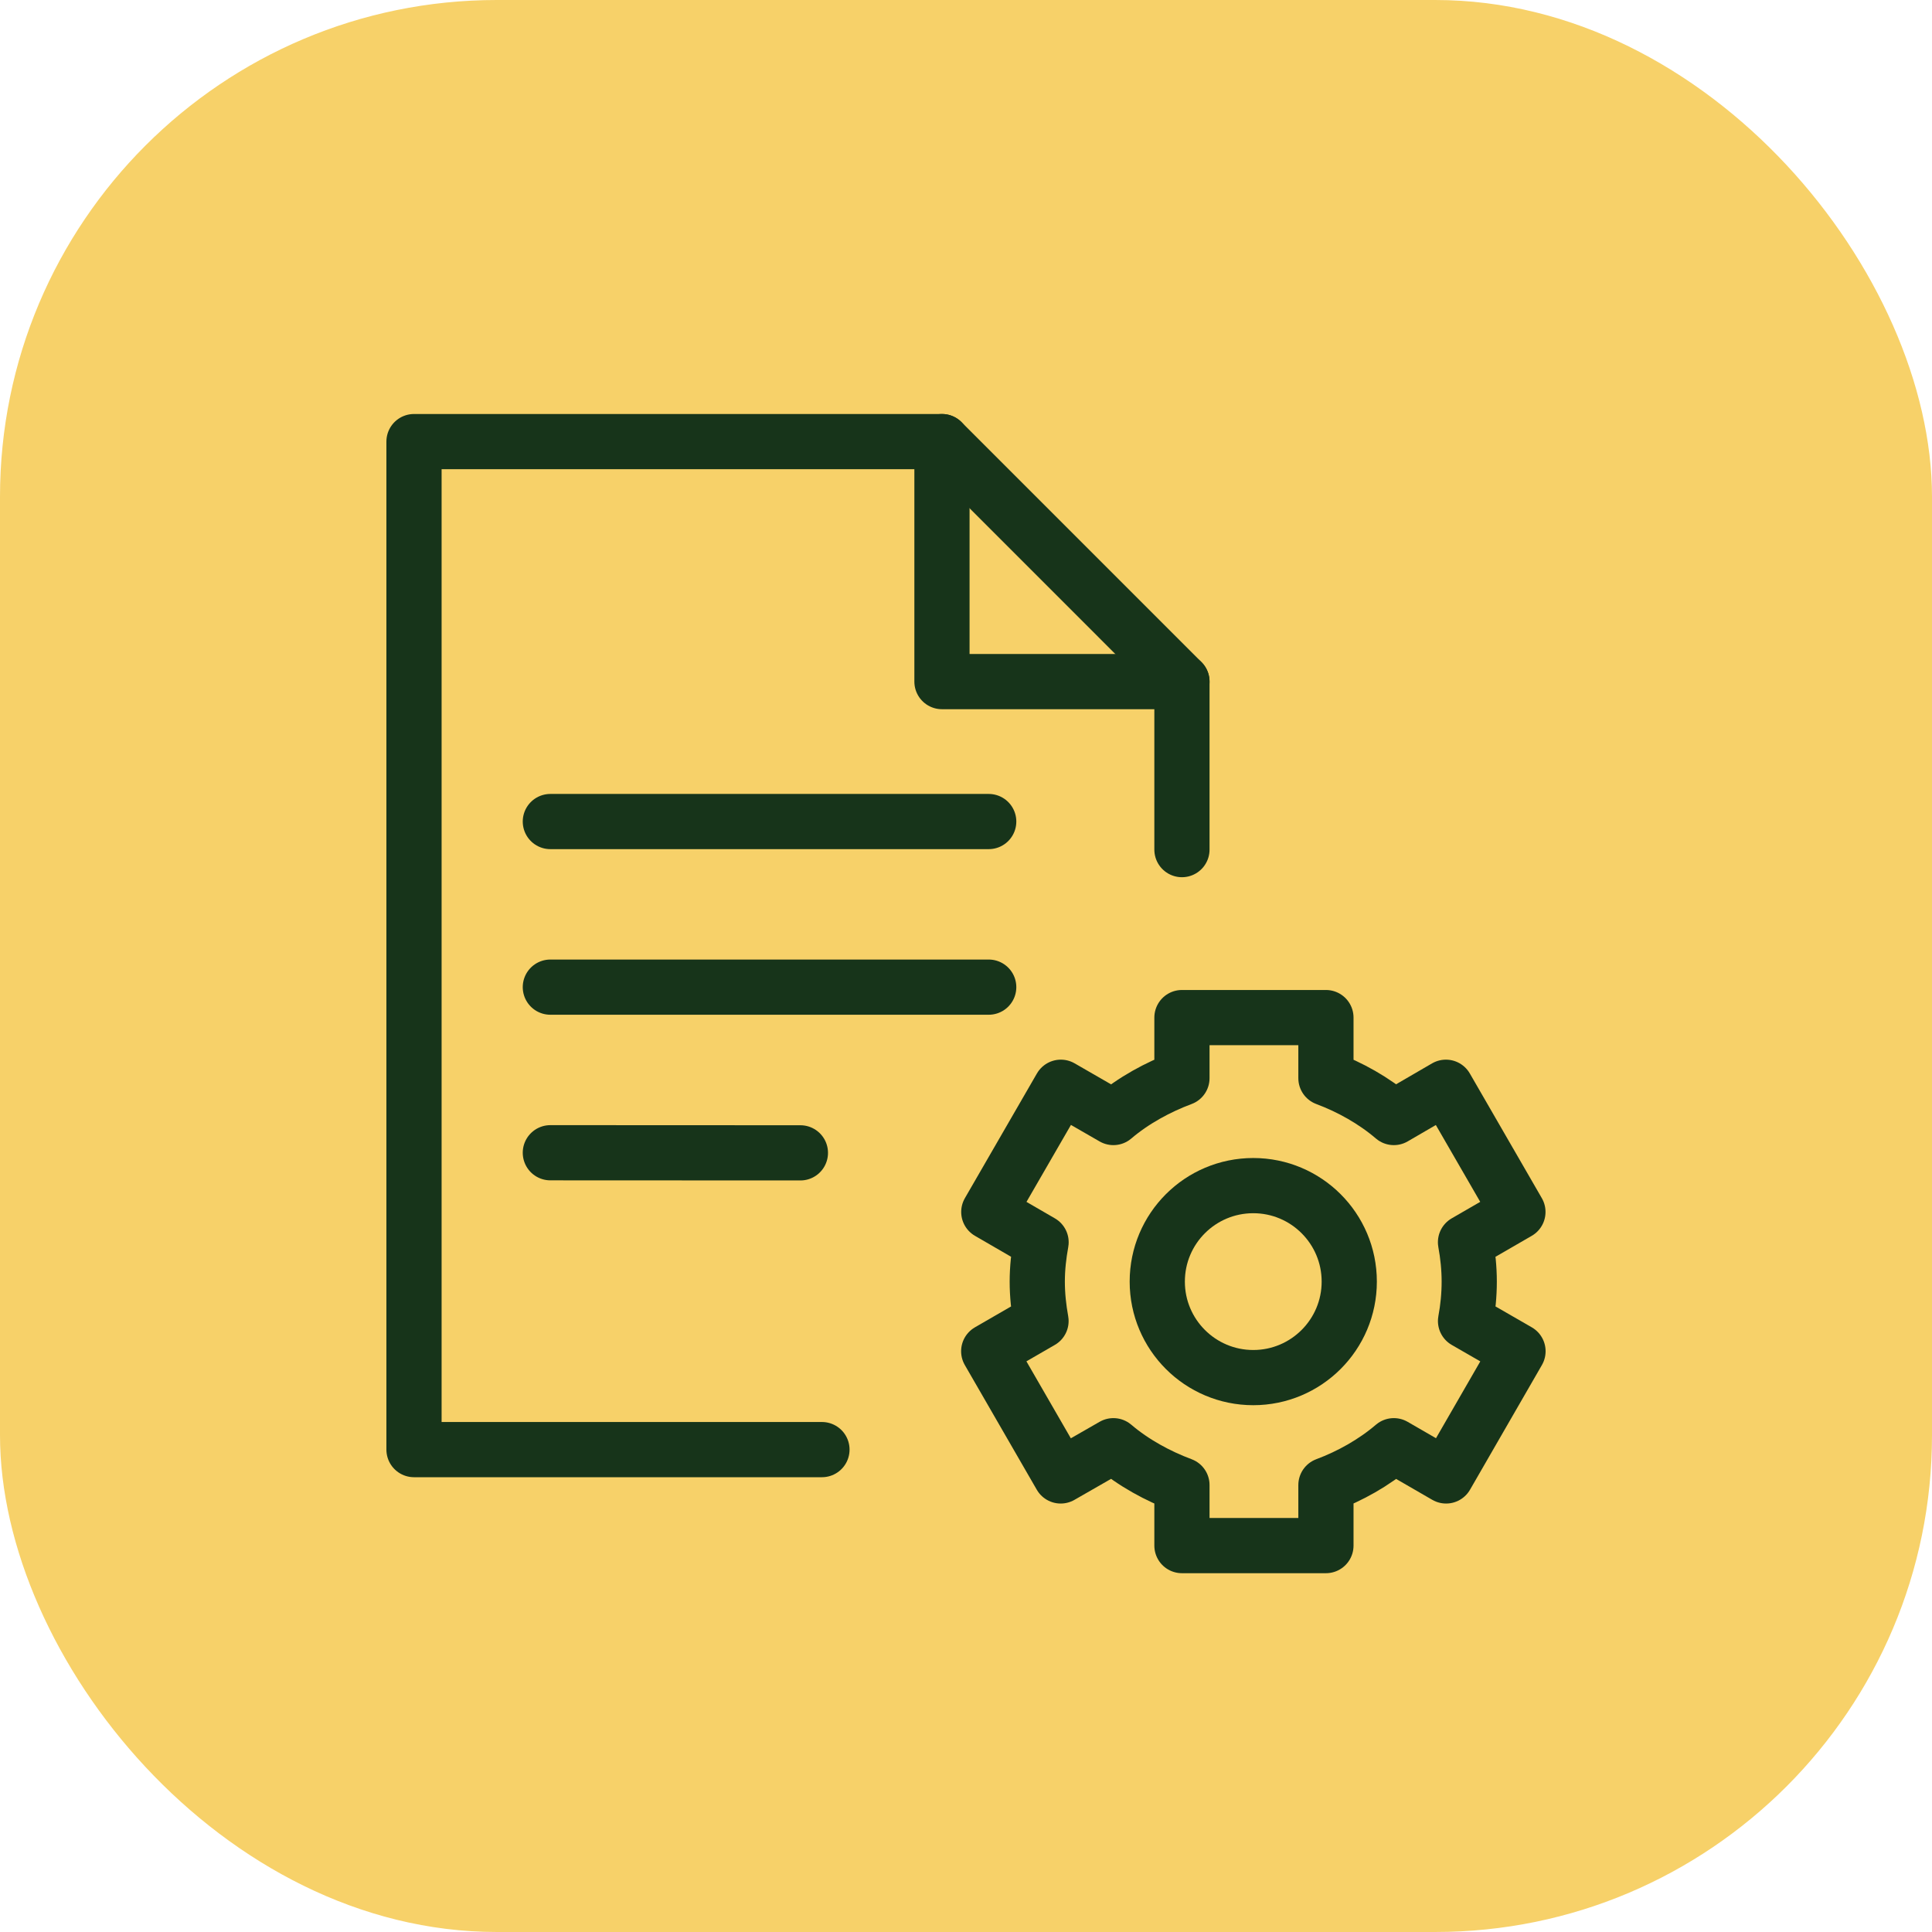
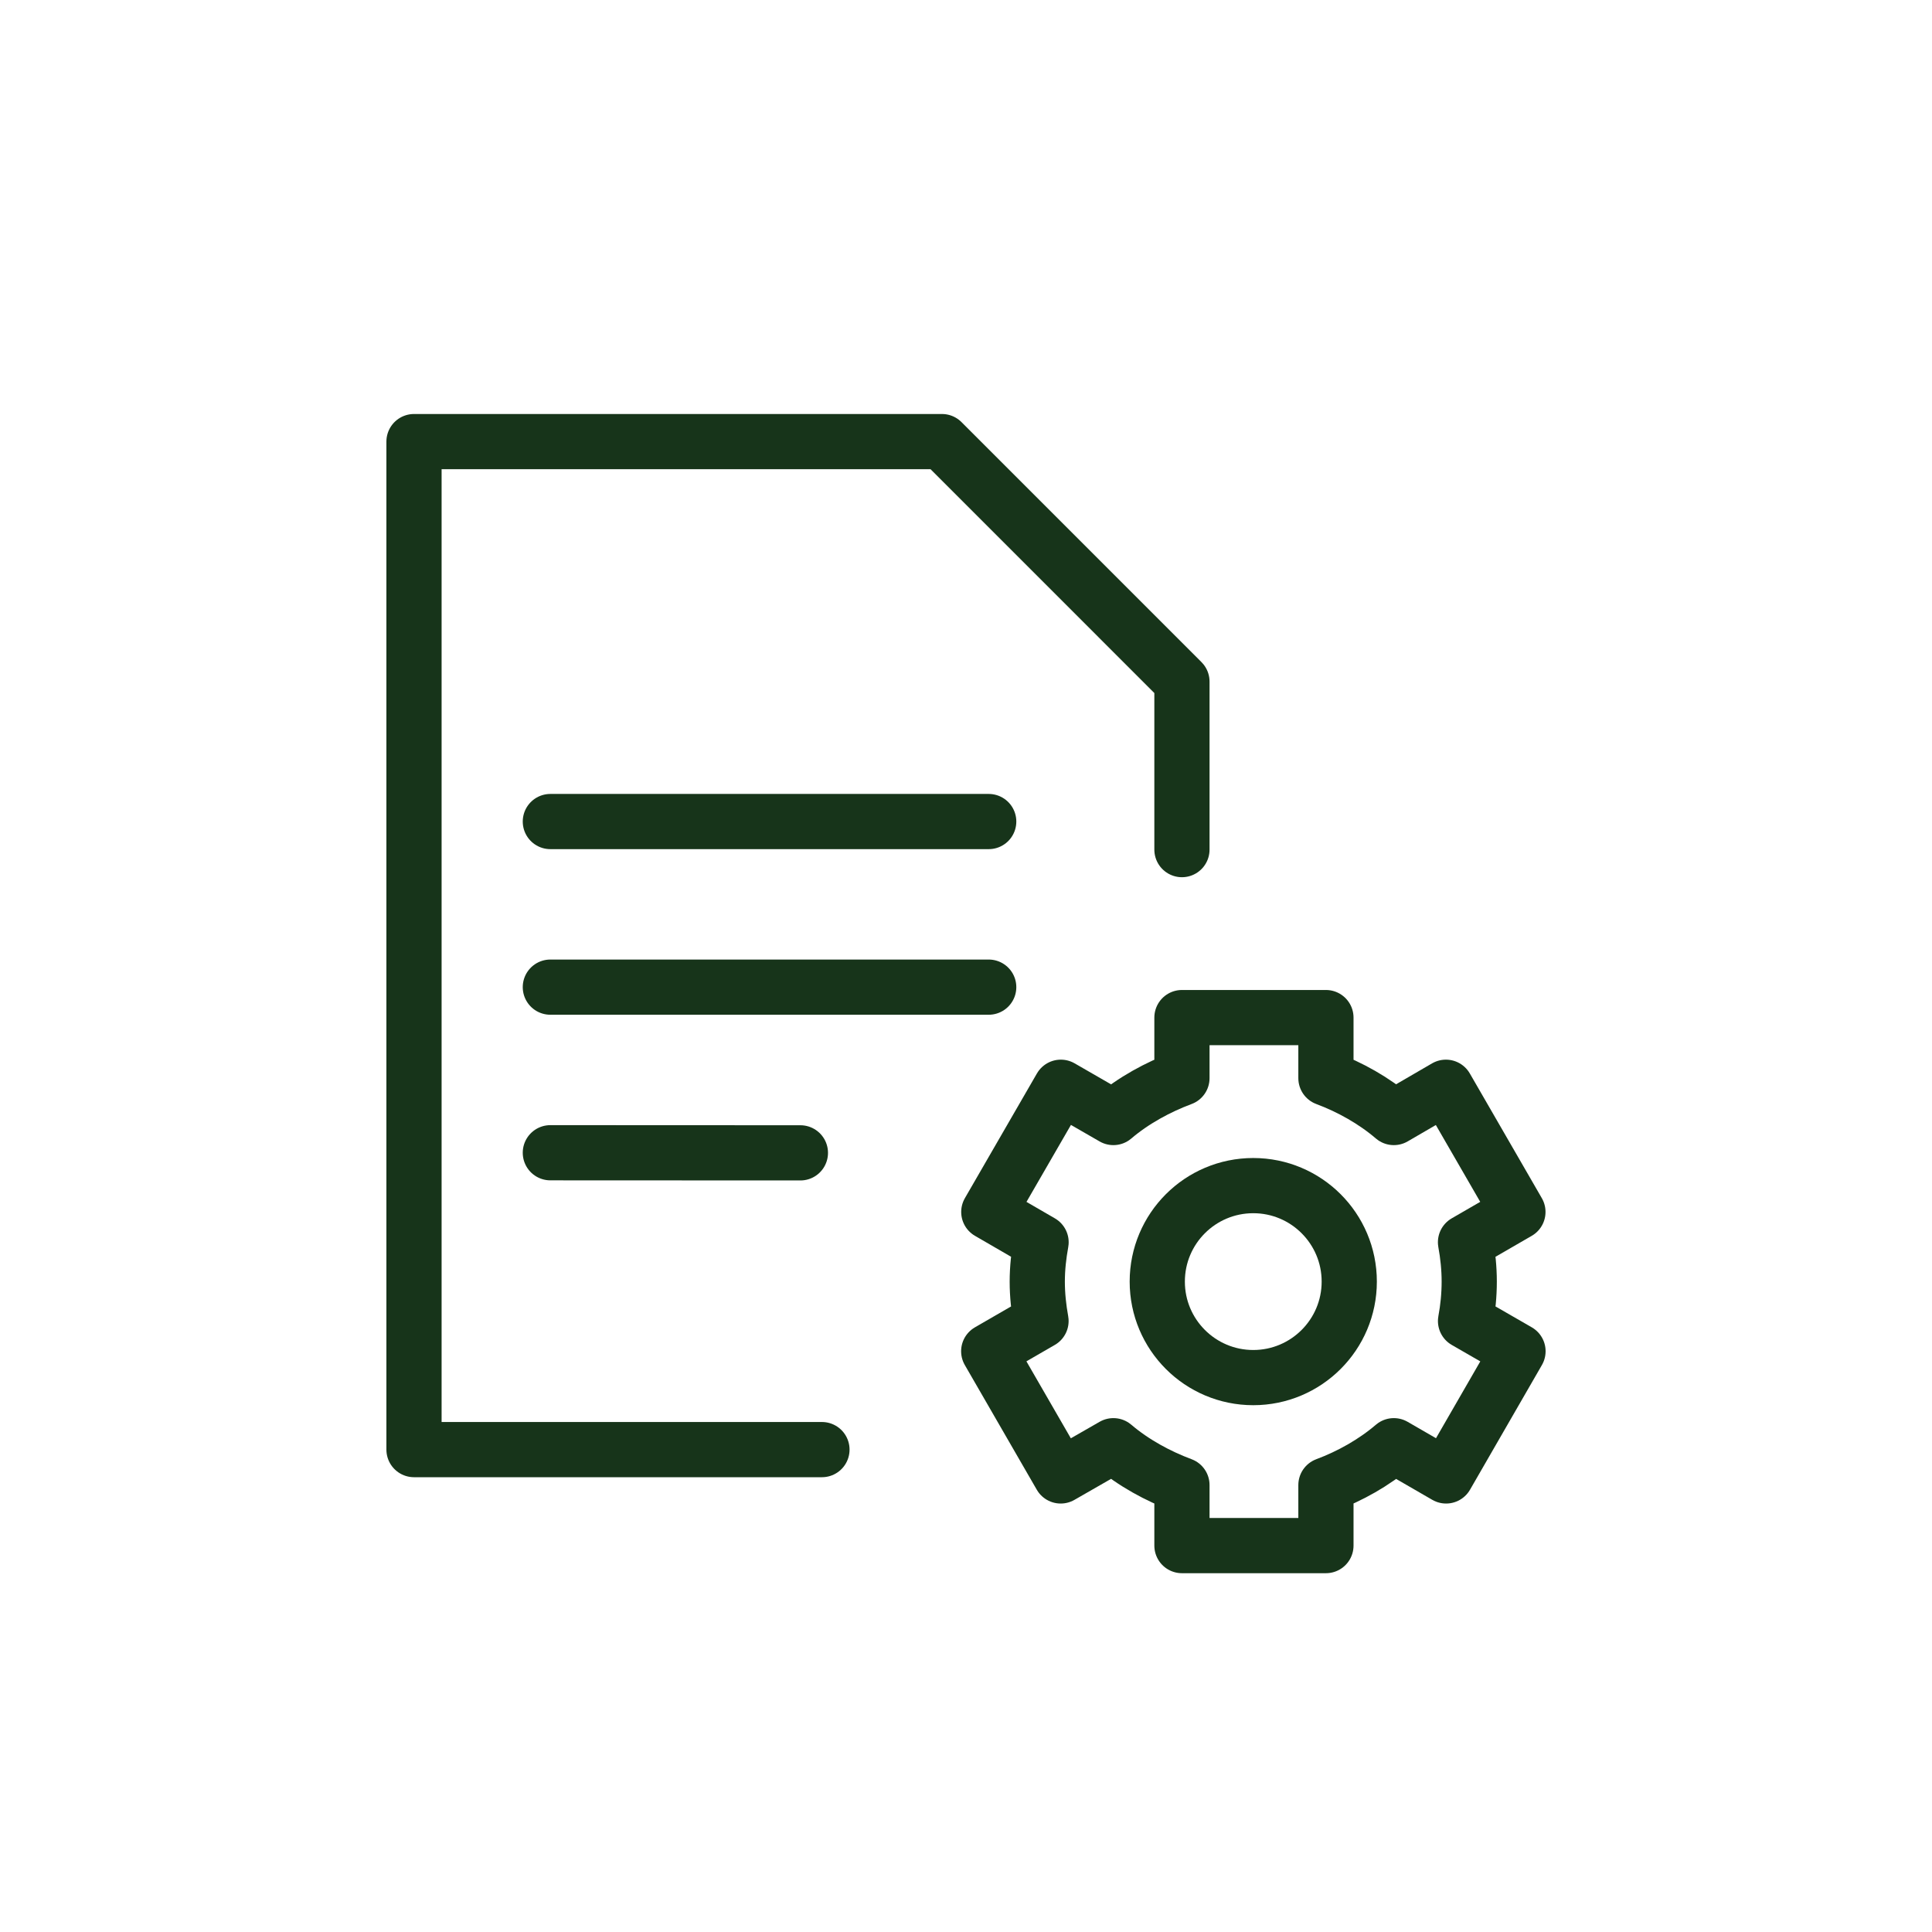
<svg xmlns="http://www.w3.org/2000/svg" width="70px" height="70px" viewBox="0 0 70 70" version="1.1">
  <title>Advanced_document_automation</title>
  <g id="Page-1" stroke="none" stroke-width="1" fill="none" fill-rule="evenodd">
    <g id="Microsoft-Dynamics---UI" transform="translate(-405, -2396)">
      <g id="Group-44" transform="translate(0, 1797)">
        <g id="Key-Benefits-Copy-4" transform="translate(375, 570)">
          <g id="Group-9" transform="translate(30, 29)">
-             <rect id="Rectangle" fill="#F7D169" x="0" y="0" width="70" height="70" rx="18" />
            <g transform="translate(15, 16)" stroke="#17341A" stroke-linecap="round" stroke-linejoin="round" stroke-width="2">
              <polyline id="Stroke-1" points="14.781 36.522 0 36.522 0 0 19.129 0 27.824 8.696 27.824 14.783" />
-               <polyline id="Stroke-3" points="19.129 0 19.129 8.696 27.824 8.696" />
              <path d="M27.824,23.064 C26.954,23.388 26.062,23.873 25.34,24.49 L23.436,23.393 L20.826,27.911 L22.72,29.009 C22.636,29.471 22.582,29.948 22.582,30.435 C22.582,30.925 22.635,31.4 22.718,31.863 L20.823,32.958 L23.431,37.476 L25.34,36.381 C26.062,36.998 26.954,37.483 27.824,37.807 L27.824,40 L33.041,40 L33.041,37.807 C33.91,37.483 34.78,36.998 35.501,36.381 L37.395,37.476 L40,32.958 L38.099,31.863 C38.185,31.4 38.233,30.925 38.233,30.435 C38.233,29.948 38.183,29.471 38.098,29.009 L39.997,27.911 L37.388,23.393 L35.501,24.49 C34.78,23.873 33.91,23.388 33.041,23.064 L33.041,20.869 L27.824,20.869 L27.824,23.064 Z" id="Stroke-5" />
              <path d="M33.886,30.435 C33.886,32.355 32.328,33.913 30.408,33.913 C28.487,33.913 26.93,32.355 26.93,30.435 C26.93,28.513 28.487,26.957 30.408,26.957 C32.328,26.957 33.886,28.513 33.886,30.435 Z" id="Stroke-7" />
            </g>
            <line x1="19.94" y1="29.766" x2="35.823" y2="29.766" id="Path-3" stroke="#17341A" stroke-width="2" stroke-linecap="round" stroke-linejoin="round" />
            <line x1="19.94" y1="35.766" x2="35.823" y2="35.766" id="Path-3-Copy" stroke="#17341A" stroke-width="2" stroke-linecap="round" stroke-linejoin="round" />
            <line x1="19.94" y1="41.766" x2="29" y2="41.77" id="Path-3-Copy-2" stroke="#17341A" stroke-width="2" stroke-linecap="round" stroke-linejoin="round" />
          </g>
        </g>
      </g>
    </g>
  </g>
</svg>